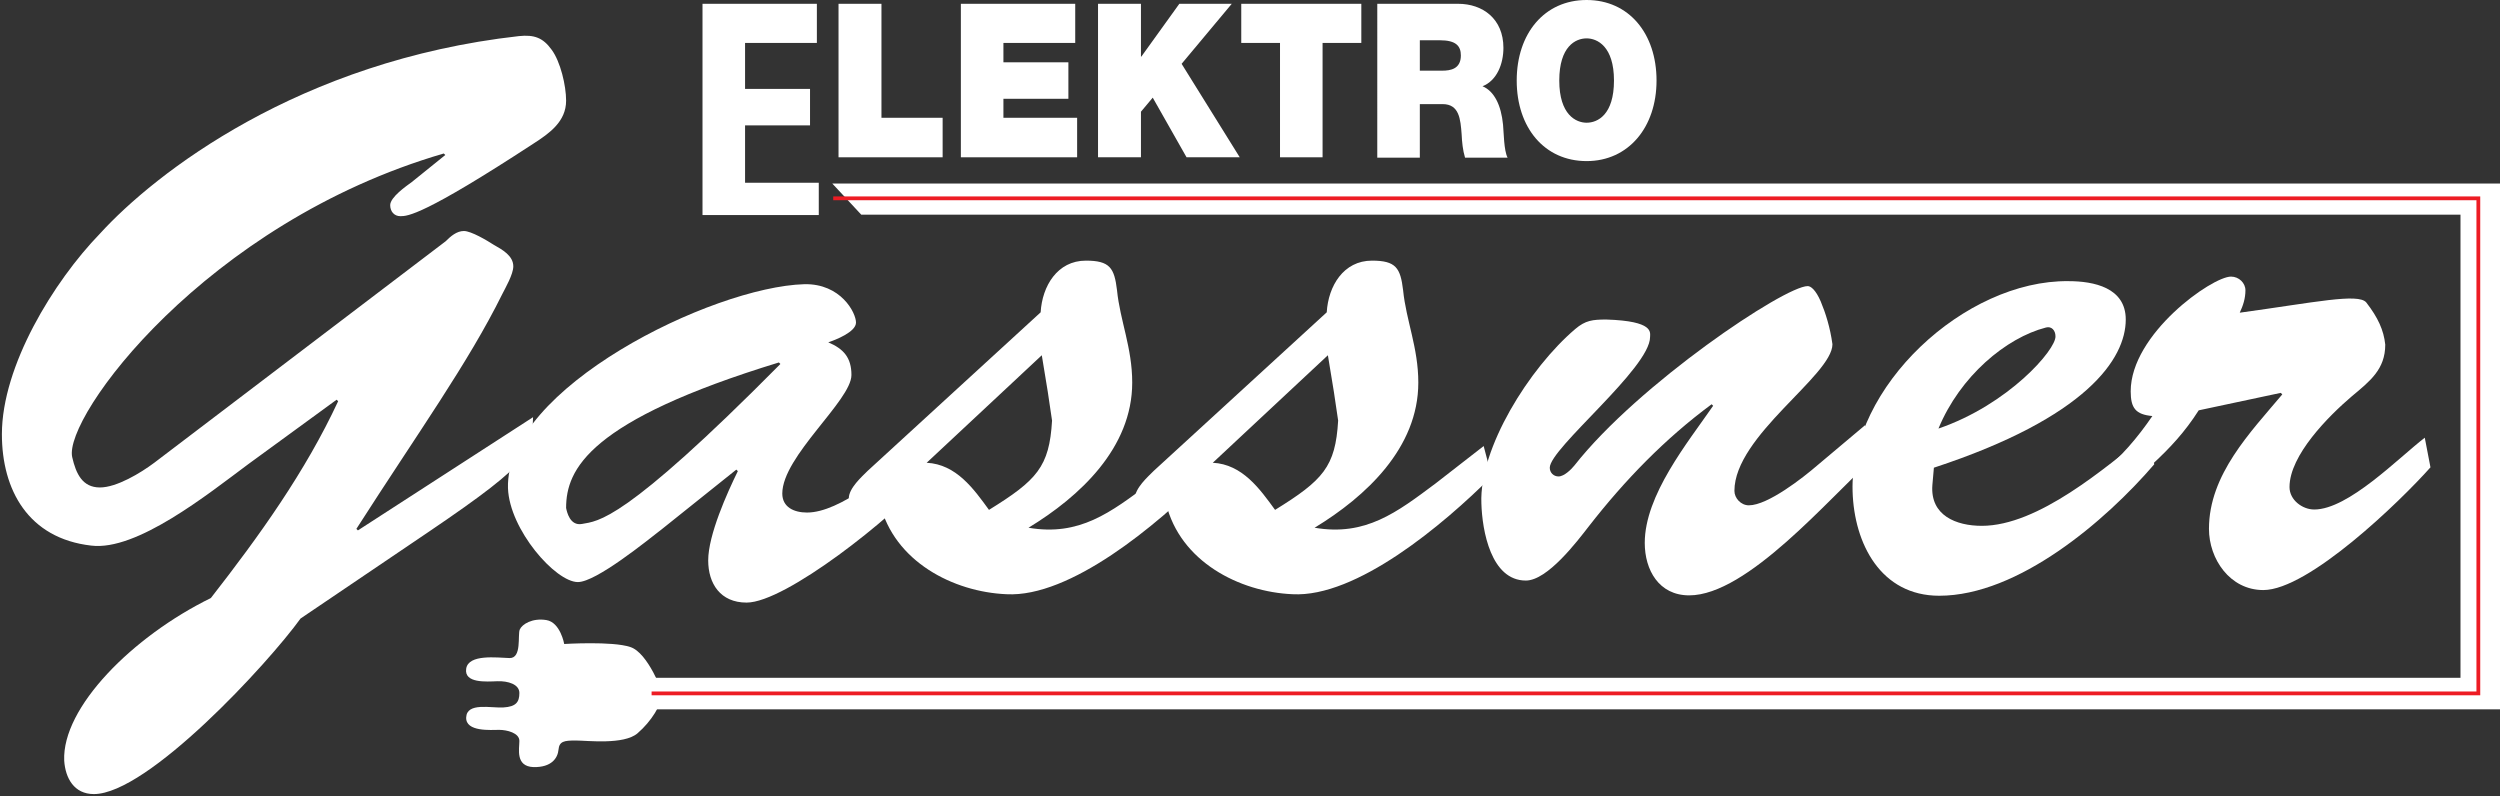
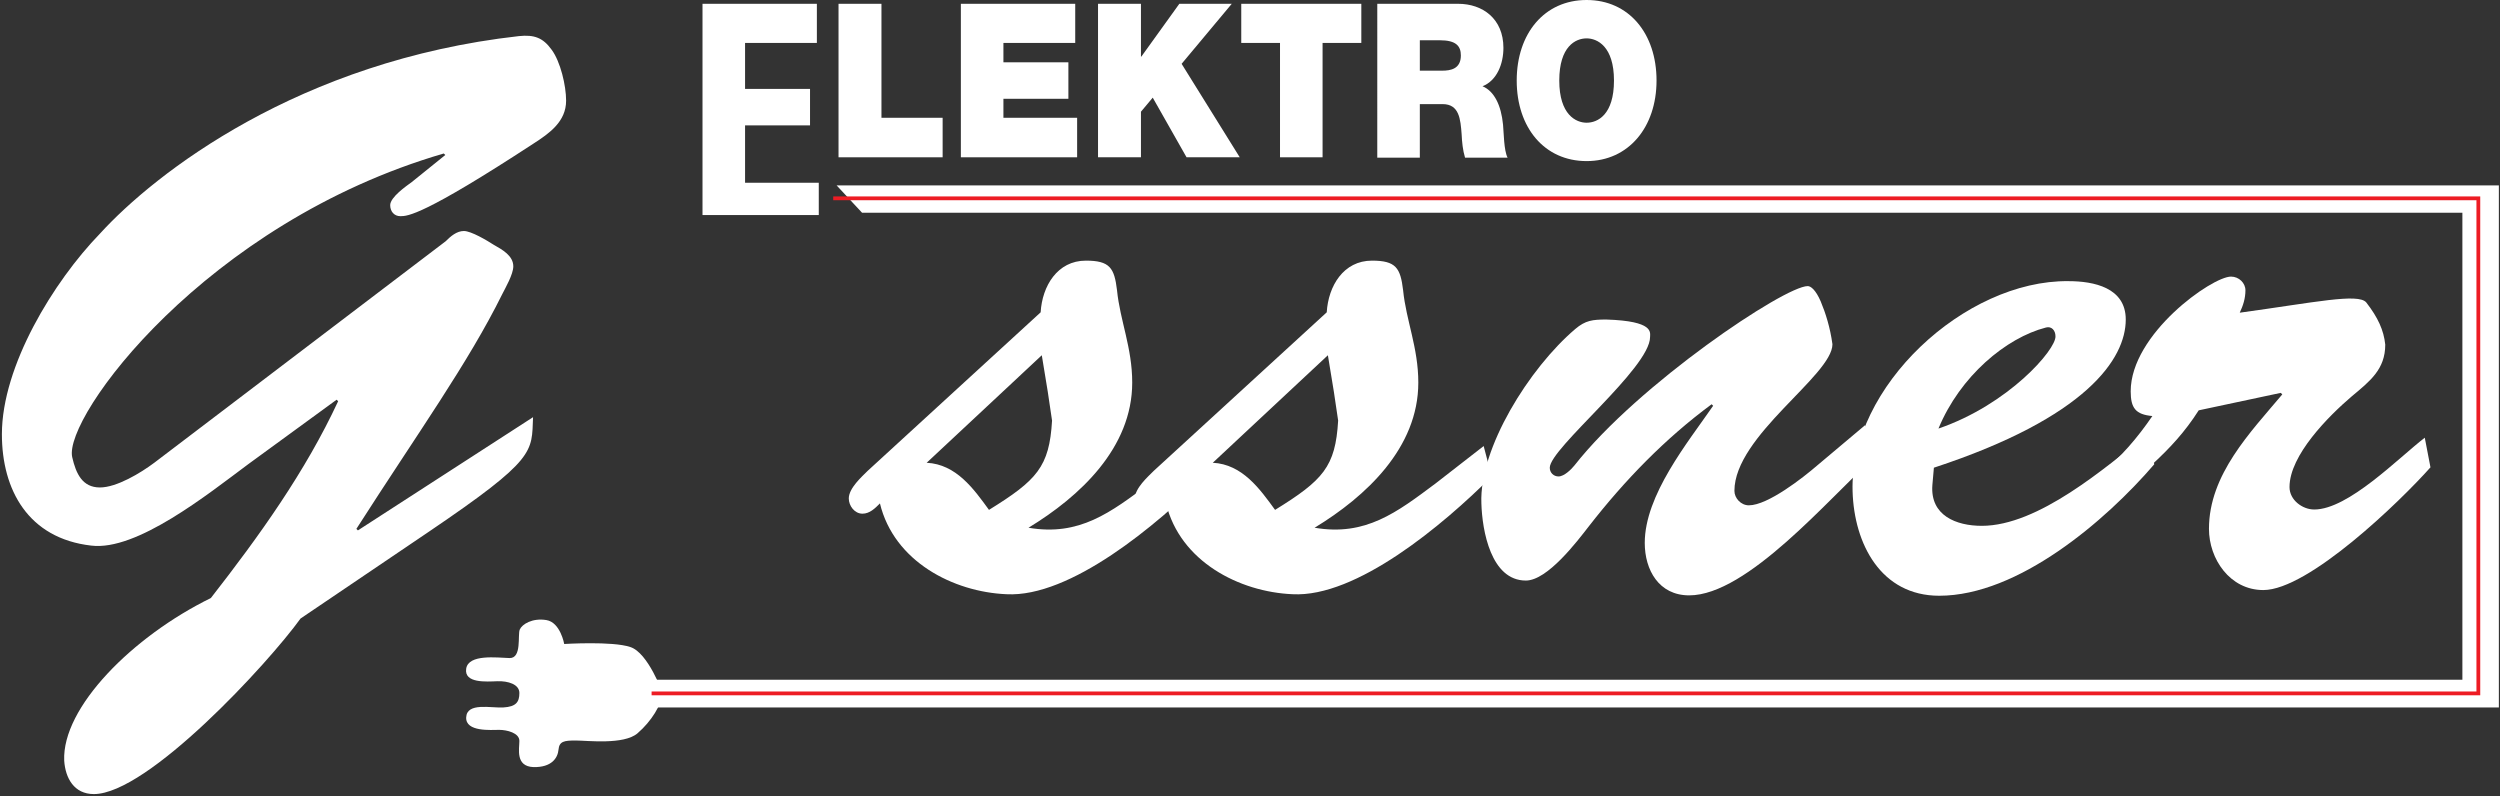
<svg xmlns="http://www.w3.org/2000/svg" version="1.1" id="Ebene_1" x="0px" y="0px" viewBox="0 0 658 209.5" style="enable-background:new 0 0 658 209.5;" xml:space="preserve">
  <rect x="0" y="0" width="658" height="209.5" fill="#333333" stroke="none" />
  <style type="text/css">
	.st0{fill:#FFFFFF;}
	.st1{fill:none;stroke:#FFFFFF;}
	.st2{fill:none;stroke:#ED1C24;}
</style>
  <path class="st0" d="M65.3,122.2C54.8,130,36,145.1,24,143.6c-16.6-1.9-23.5-14.7-23.5-29.3c0-18,13.6-40.2,25.8-52.8  c14.5-15.9,52.4-45.5,110.3-52c4-0.4,6.3,0.4,8.6,3.6c2.3,3.1,3.8,9.4,3.8,13.4c0,5.5-4.4,8.6-8.6,11.3  c-28.9,18.9-33.1,19.1-35,19.1c-1.7,0-2.7-1.3-2.7-2.9c0-2.1,4.2-5,5.7-6.1l8.8-7.1l-0.4-0.4C54,58.7,16.7,109.8,19,120.3  c1,4.4,2.7,8,7.3,8c4.4,0,10.7-3.8,14.3-6.5l76.7-58.3c1.3-1.3,2.9-2.7,4.8-2.7c1.9,0,6.1,2.5,7.8,3.6c2.3,1.3,5.2,2.9,5.2,5.7  c0,2.1-2.1,5.7-2.9,7.3c-9,18.2-22.2,36.5-38.4,61.8l0.4,0.4l46.1-29.8c-0.4,9.2,1,10.9-27.5,30.2l-33.7,22.8  C70.6,174.6,38.9,209,24.7,209c-5.2,0-7.5-4.2-7.8-8.8c-0.6-14,18-32.7,38.6-42.8c12.8-16.4,24.9-33.3,33.5-51.8l-0.4-0.4  L65.3,122.2" />
-   <path class="st0" d="M174.3,139.2c-4,3.1-17.4,14-22.2,14c-5.9,0-18-13.8-18.4-24.7c-0.8-26.2,53.7-53,78-53.7  c9.6-0.2,13.6,7.5,13.6,10.1c0,2.5-5.5,4.6-7.3,5.2c4,1.7,6.1,4,6.1,8.6c0,6.7-18.2,21.4-18.2,31.2c0,3.6,3.1,5,6.5,5  c8.8,0,20.8-10.7,29.8-16.8l1.7,7.8c-9,10.3-37.1,32.7-47.4,32.7c-6.9,0-10.1-5-10.1-11.1c0-6.7,5-17.8,7.8-23.5l-0.4-0.4  L174.3,139.2 M149,133.7c0.2,1,1,4.8,4.2,4.2c4.2-0.8,10.7-0.2,52.2-42.1l-0.4-0.4C155,110.7,149,123.5,149,133.7z" />
  <path class="st0" d="M315.2,117.4l2.1,8c-12.8,12.8-35.6,31.9-52.4,31c-14-0.6-29.6-8.6-33.3-23.9c-1.3,1.3-2.7,2.7-4.6,2.7  c-2.1,0-3.6-2.1-3.6-4c0-2.7,3.4-5.7,5-7.3l45.5-41.7c0.4-6.9,4.4-13.6,11.9-13.6c6.3,0,7.5,1.9,8.2,7.8c0.8,8,4,15.1,4,24.3  c0,17.2-13.8,30-27.3,38.2c13.4,2.3,21.6-4,31.9-11.7L315.2,117.4 M243.9,121.8c7.8,0.4,12.4,6.9,16.4,12.4  c12.6-7.8,15.9-11.3,16.6-23.5c-0.6-4.4-1.5-10.1-2.7-17.2L243.9,121.8z" />
  <path class="st0" d="M390.5,117.4l2.1,8c-12.8,12.8-35.6,31.9-52.4,31c-14-0.6-29.6-8.6-33.3-23.9c-1.3,1.3-2.7,2.7-4.6,2.7  c-2.1,0-3.6-2.1-3.6-4c0-2.7,3.4-5.7,5-7.3l45.5-41.7c0.4-6.9,4.4-13.6,11.9-13.6c6.3,0,7.5,1.9,8.2,7.8c0.8,8,4,15.1,4,24.3  c0,17.2-13.8,30-27.3,38.2c13.4,2.3,21.6-4,31.9-11.7L390.5,117.4 M319.2,121.8c7.8,0.4,12.4,6.9,16.4,12.4  c12.6-7.8,15.9-11.3,16.6-23.5c-0.6-4.4-1.5-10.1-2.7-17.2L319.2,121.8z" />
  <path class="st0" d="M490.9,111.9l1.7,9.2c-11.1,9.9-32.7,35.6-48,35.6c-8,0-11.7-6.7-11.7-13.8c0-12.6,11.3-26.4,18-36.1l-0.4-0.4  c-12.2,9-22.8,19.9-32.3,32.1c-3.1,4-10.9,14.3-16.6,14.3c-9.2,0-11.5-13.2-11.7-20.3c-0.6-14.5,12.6-35.6,24.7-45.9  c2.7-2.3,4.6-2.5,8.2-2.5c12.6,0.4,11.5,3.4,11.5,4.6c0,8.2-26.4,29.3-26.4,34.4c0,1.3,1,2.3,2.3,2.3c1.5,0,3.4-1.9,4.2-2.9  c16.8-21.4,55.3-47.2,61.4-47.2c0.8,0,2.1,1,3.4,4c1.3,3.1,2.5,6.9,3.1,11.3c0,8.2-25.8,24.1-25.8,38.6c0,1.9,1.7,3.8,3.8,3.8  c5,0,14.3-7.3,18-10.5L490.9,111.9" />
  <path class="st0" d="M567,122.2c-12.8,14.9-35.8,34.6-56.6,34.6c-15.3,0-22.4-13.6-22.8-27.5c-0.8-27.5,29.6-55.6,56.8-55.3  c6.7,0,15.1,1.7,15.1,10.1c0,10.3-10.3,25.8-50.5,39l-0.4,4.6c-0.6,8,6.3,10.7,13,10.7c14.9,0,32.5-15.3,43.6-24.1L567,122.2   M541,88.5c0-1.5-1-2.7-2.5-2.3c-10.5,2.7-22.6,12.8-28.3,26.6C528.6,106.5,541.2,92,541,88.5z" />
  <path class="st0" d="M578.7,108c-7.3,11.5-16.1,17-25.2,26l-0.8-9.2c5.5-4.4,9.9-9.6,13.8-15.3c-4.4-0.4-5.7-2.1-5.7-6.5  c0-15.1,21.4-30.2,26.4-30.2c2.1,0,3.8,1.7,3.8,3.6c0,2.1-0.6,4-1.5,5.9c19.7-2.7,31.2-5.2,33.3-2.7c3.1,4,4.6,7.3,5,11.1  c0,6.5-4,9.6-8.8,13.6c-6.1,5.2-16.4,15.5-16.4,23.9c0,3.4,3.4,5.9,6.5,5.9c9,0,22.2-13.6,29.1-18.9l1.5,7.8c-8,9-32.1,32.3-44,32.3  c-8.8,0-14.3-8.2-14.3-16.1c0-14.3,10.9-25.4,19.3-35.4l-0.4-0.4L578.7,108" />
  <polyline class="st0" points="220.2,48.8 657.7,48.8 657.7,186.2 168.4,186.2 168.4,178.9 648.1,178.9 648.1,56 226.9,56   220.2,48.8 " />
-   <polygon class="st1" points="220.2,48.8 657.7,48.8 657.7,186.2 168.4,186.2 168.4,178.9 648.1,178.9 648.1,56 226.9,56 " />
  <polyline class="st0" points="184.9,1 215,1 215,11.3 196.1,11.3 196.1,23.4 213.2,23.4 213.2,33 196.1,33 196.1,48.1 215.5,48.1   215.5,56.6 184.9,56.6 184.9,1 " />
  <polyline class="st0" points="220.7,1 232,1 232,31 248.1,31 248.1,41.4 220.7,41.4 220.7,1 " />
  <polyline class="st0" points="252.9,1 283,1 283,11.3 264.1,11.3 264.1,16.4 281.2,16.4 281.2,26 264.1,26 264.1,31 283.5,31   283.5,41.4 252.9,41.4 252.9,1 " />
  <polyline class="st0" points="289,1 300.3,1 300.3,14.9 300.4,14.9 310.4,1 324.2,1 311,16.8 326.3,41.4 312.3,41.4 303.4,25.7   300.3,29.4 300.3,41.4 289,41.4 289,1 " />
  <polyline class="st0" points="336.9,11.3 326.7,11.3 326.7,1 358.3,1 358.3,11.3 348.1,11.3 348.1,41.4 336.9,41.4 336.9,11.3 " />
  <path class="st0" d="M362.5,1h21.3c6.4,0,11.9,3.9,11.9,11.6c0,4.2-1.7,8.6-5.5,10.1c3.1,1.3,4.9,5,5.4,10.1c0.2,2,0.2,6.8,1.2,8.7  h-11.2c-0.6-2-0.8-4.1-0.9-6.2c-0.3-3.9-0.6-7.9-5-7.9h-6v14.1h-11.2V1 M373.7,18.6h5.9c2.1,0,4.9-0.4,4.9-4c0-2.5-1.3-4-5.5-4h-5.3  V18.6z" />
  <path class="st0" d="M417.6,0c11.1,0,18.4,8.8,18.4,21.2c0,12.3-7.4,21.2-18.4,21.2c-11.1,0-18.4-8.8-18.4-21.2  C399.2,8.8,406.5,0,417.6,0 M417.6,32.3c2.9,0,7.2-2.1,7.2-11.1c0-9-4.4-11.1-7.2-11.1c-2.9,0-7.2,2.1-7.2,11.1  C410.4,30.2,414.8,32.3,417.6,32.3z" />
  <path class="st0" d="M174.4,182.4c0,0-3.8-10.6-8.5-12.1c-4.7-1.6-17.4-0.8-17.4-0.8s-1-5.7-4.7-6.3c-3.7-0.6-6.4,1.1-7,2.5  c-0.6,1.4,0.6,7.6-2.7,7.5c-3.3-0.1-10.8-1.1-11.4,2.8c-0.6,3.9,5.4,3.4,8.2,3.3c2.8-0.1,5.8,0.8,5.8,3.1c0,2.4-0.9,3.6-4.2,3.8  c-3.3,0.2-9.6-1.4-9.8,2.6c-0.2,3.9,6.6,3.3,8.7,3.3c2,0,5.3,0.8,5.3,2.9c0,2.1-1.1,6.7,3.7,6.9c4.8,0.1,6.4-2.4,6.6-4.6  c0.2-2.2,1.5-2.4,4.5-2.4c3,0,12.7,1.2,16.3-1.9C171.5,189.8,174.1,185.5,174.4,182.4" />
  <polyline class="st2" points="171.5,182.5 652.3,182.5 652.3,52.2 219.3,52.2 " />
</svg>